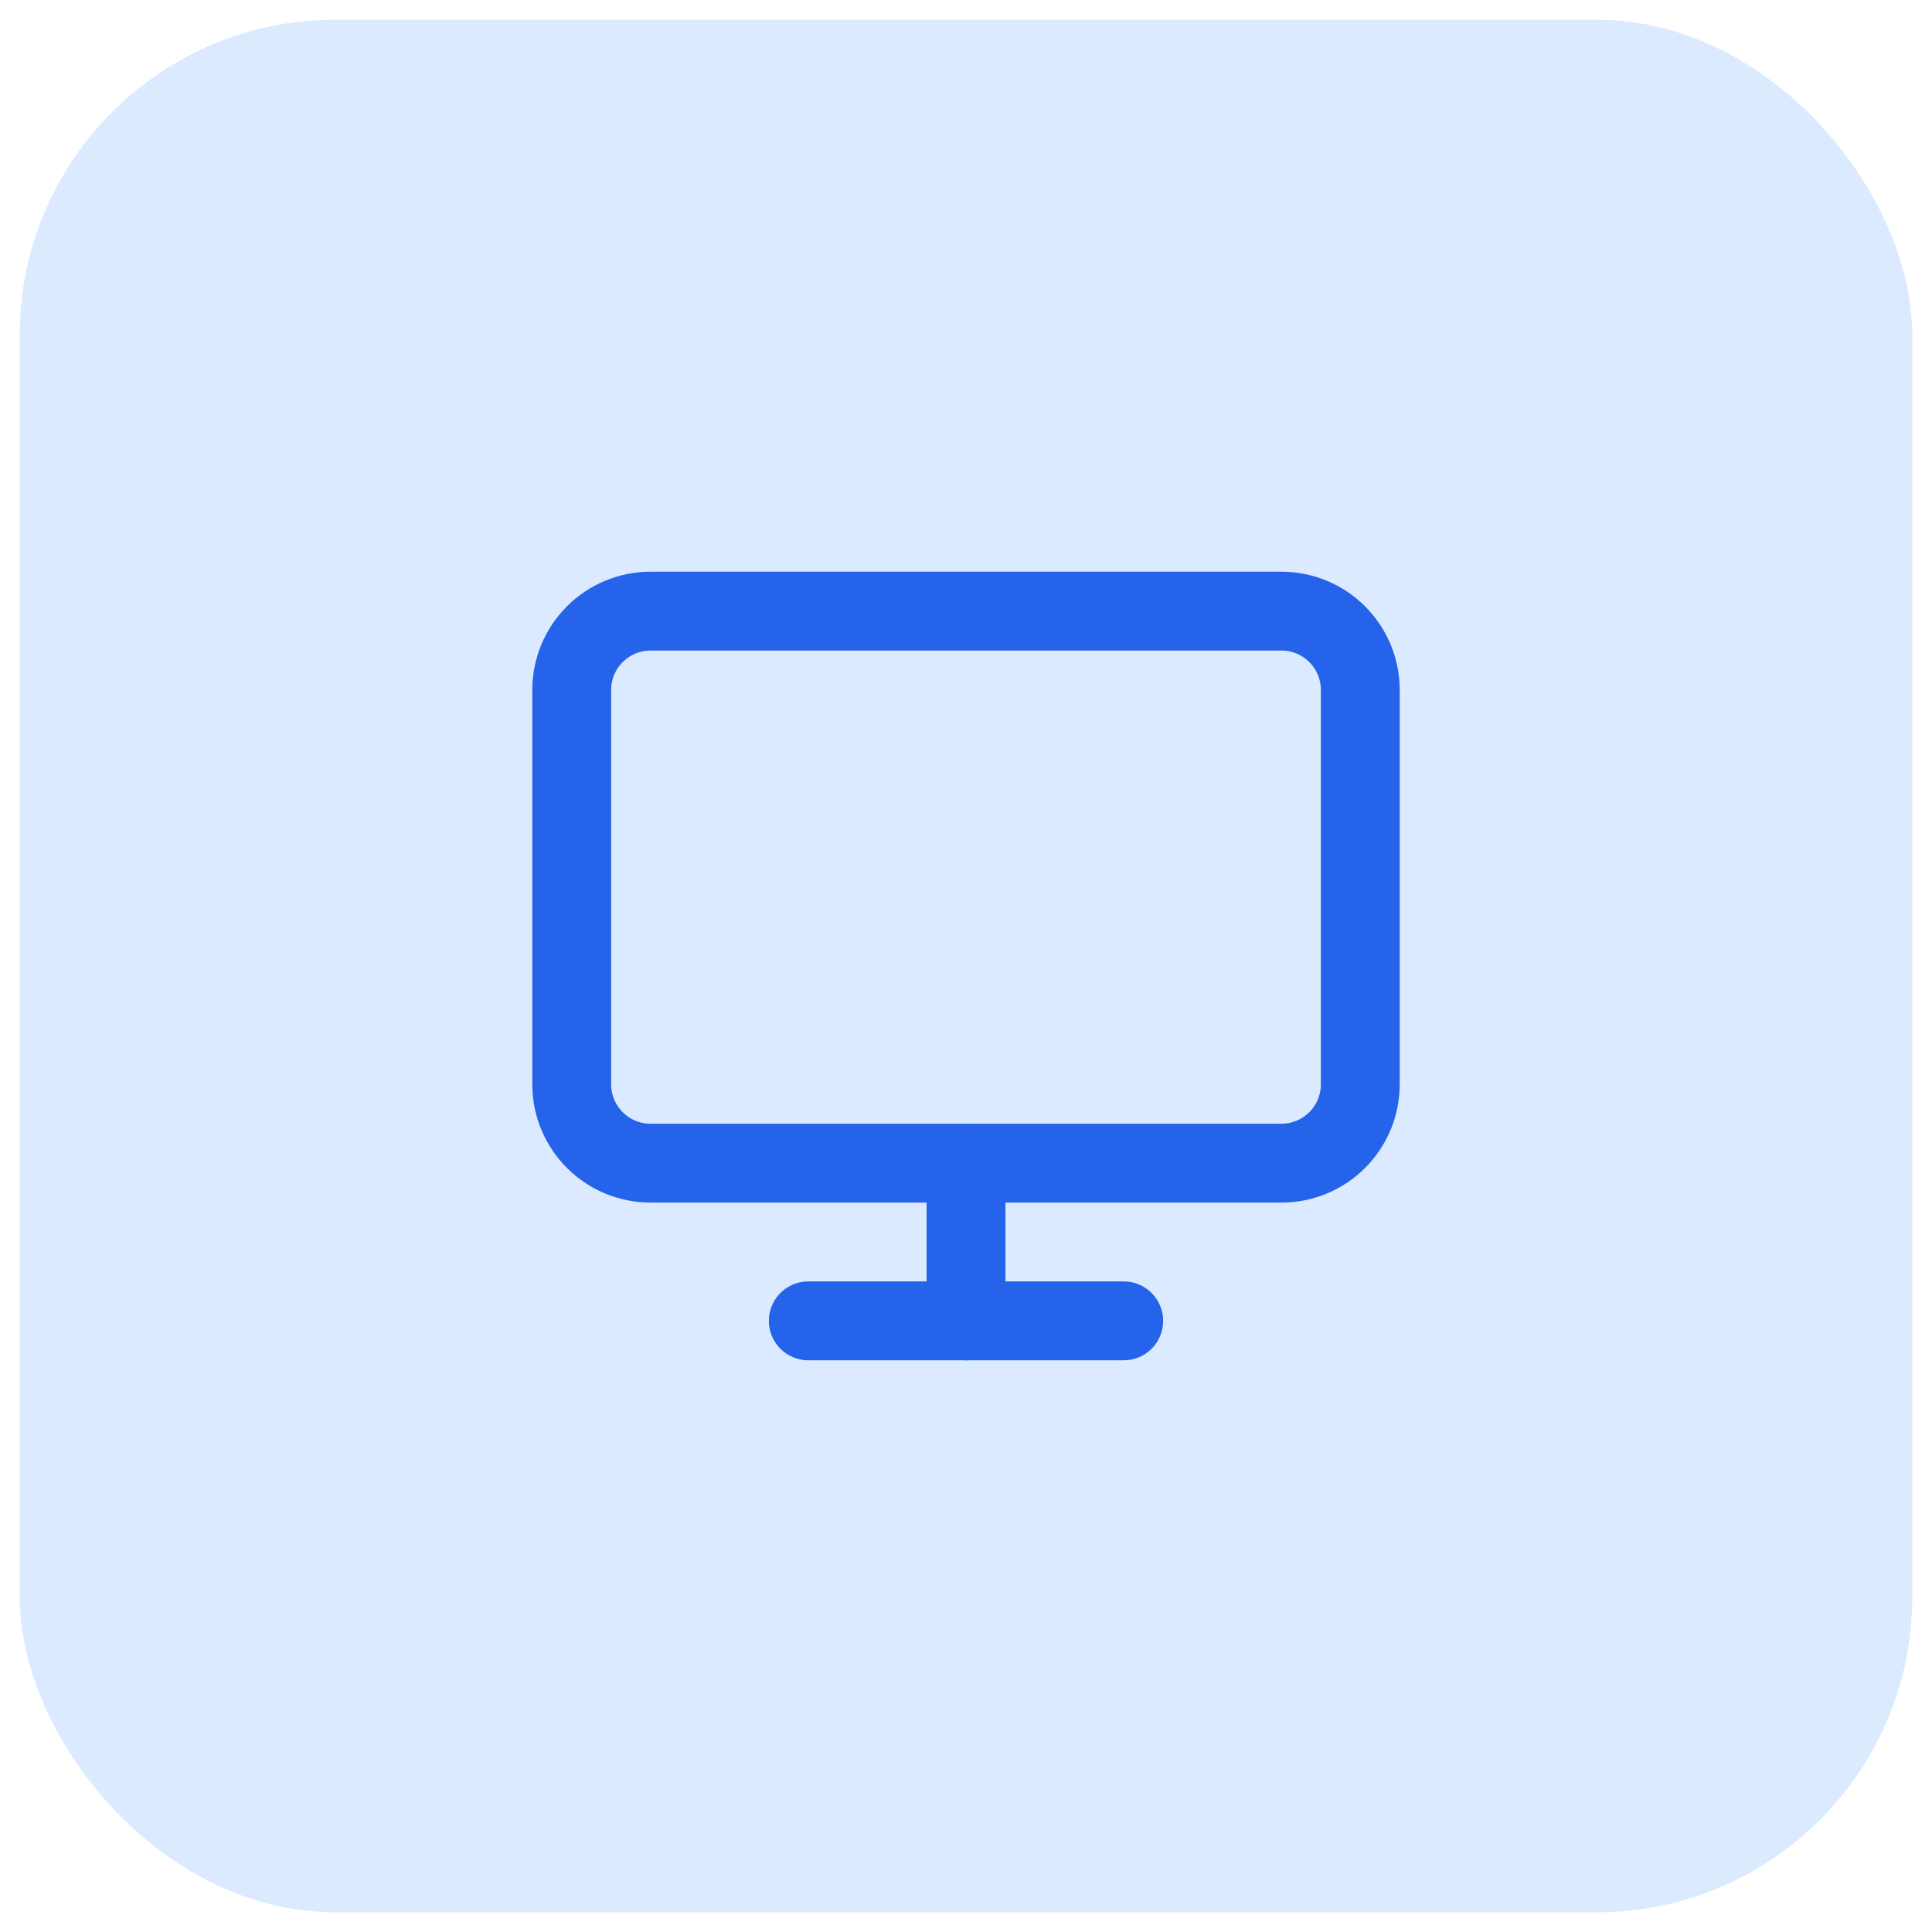
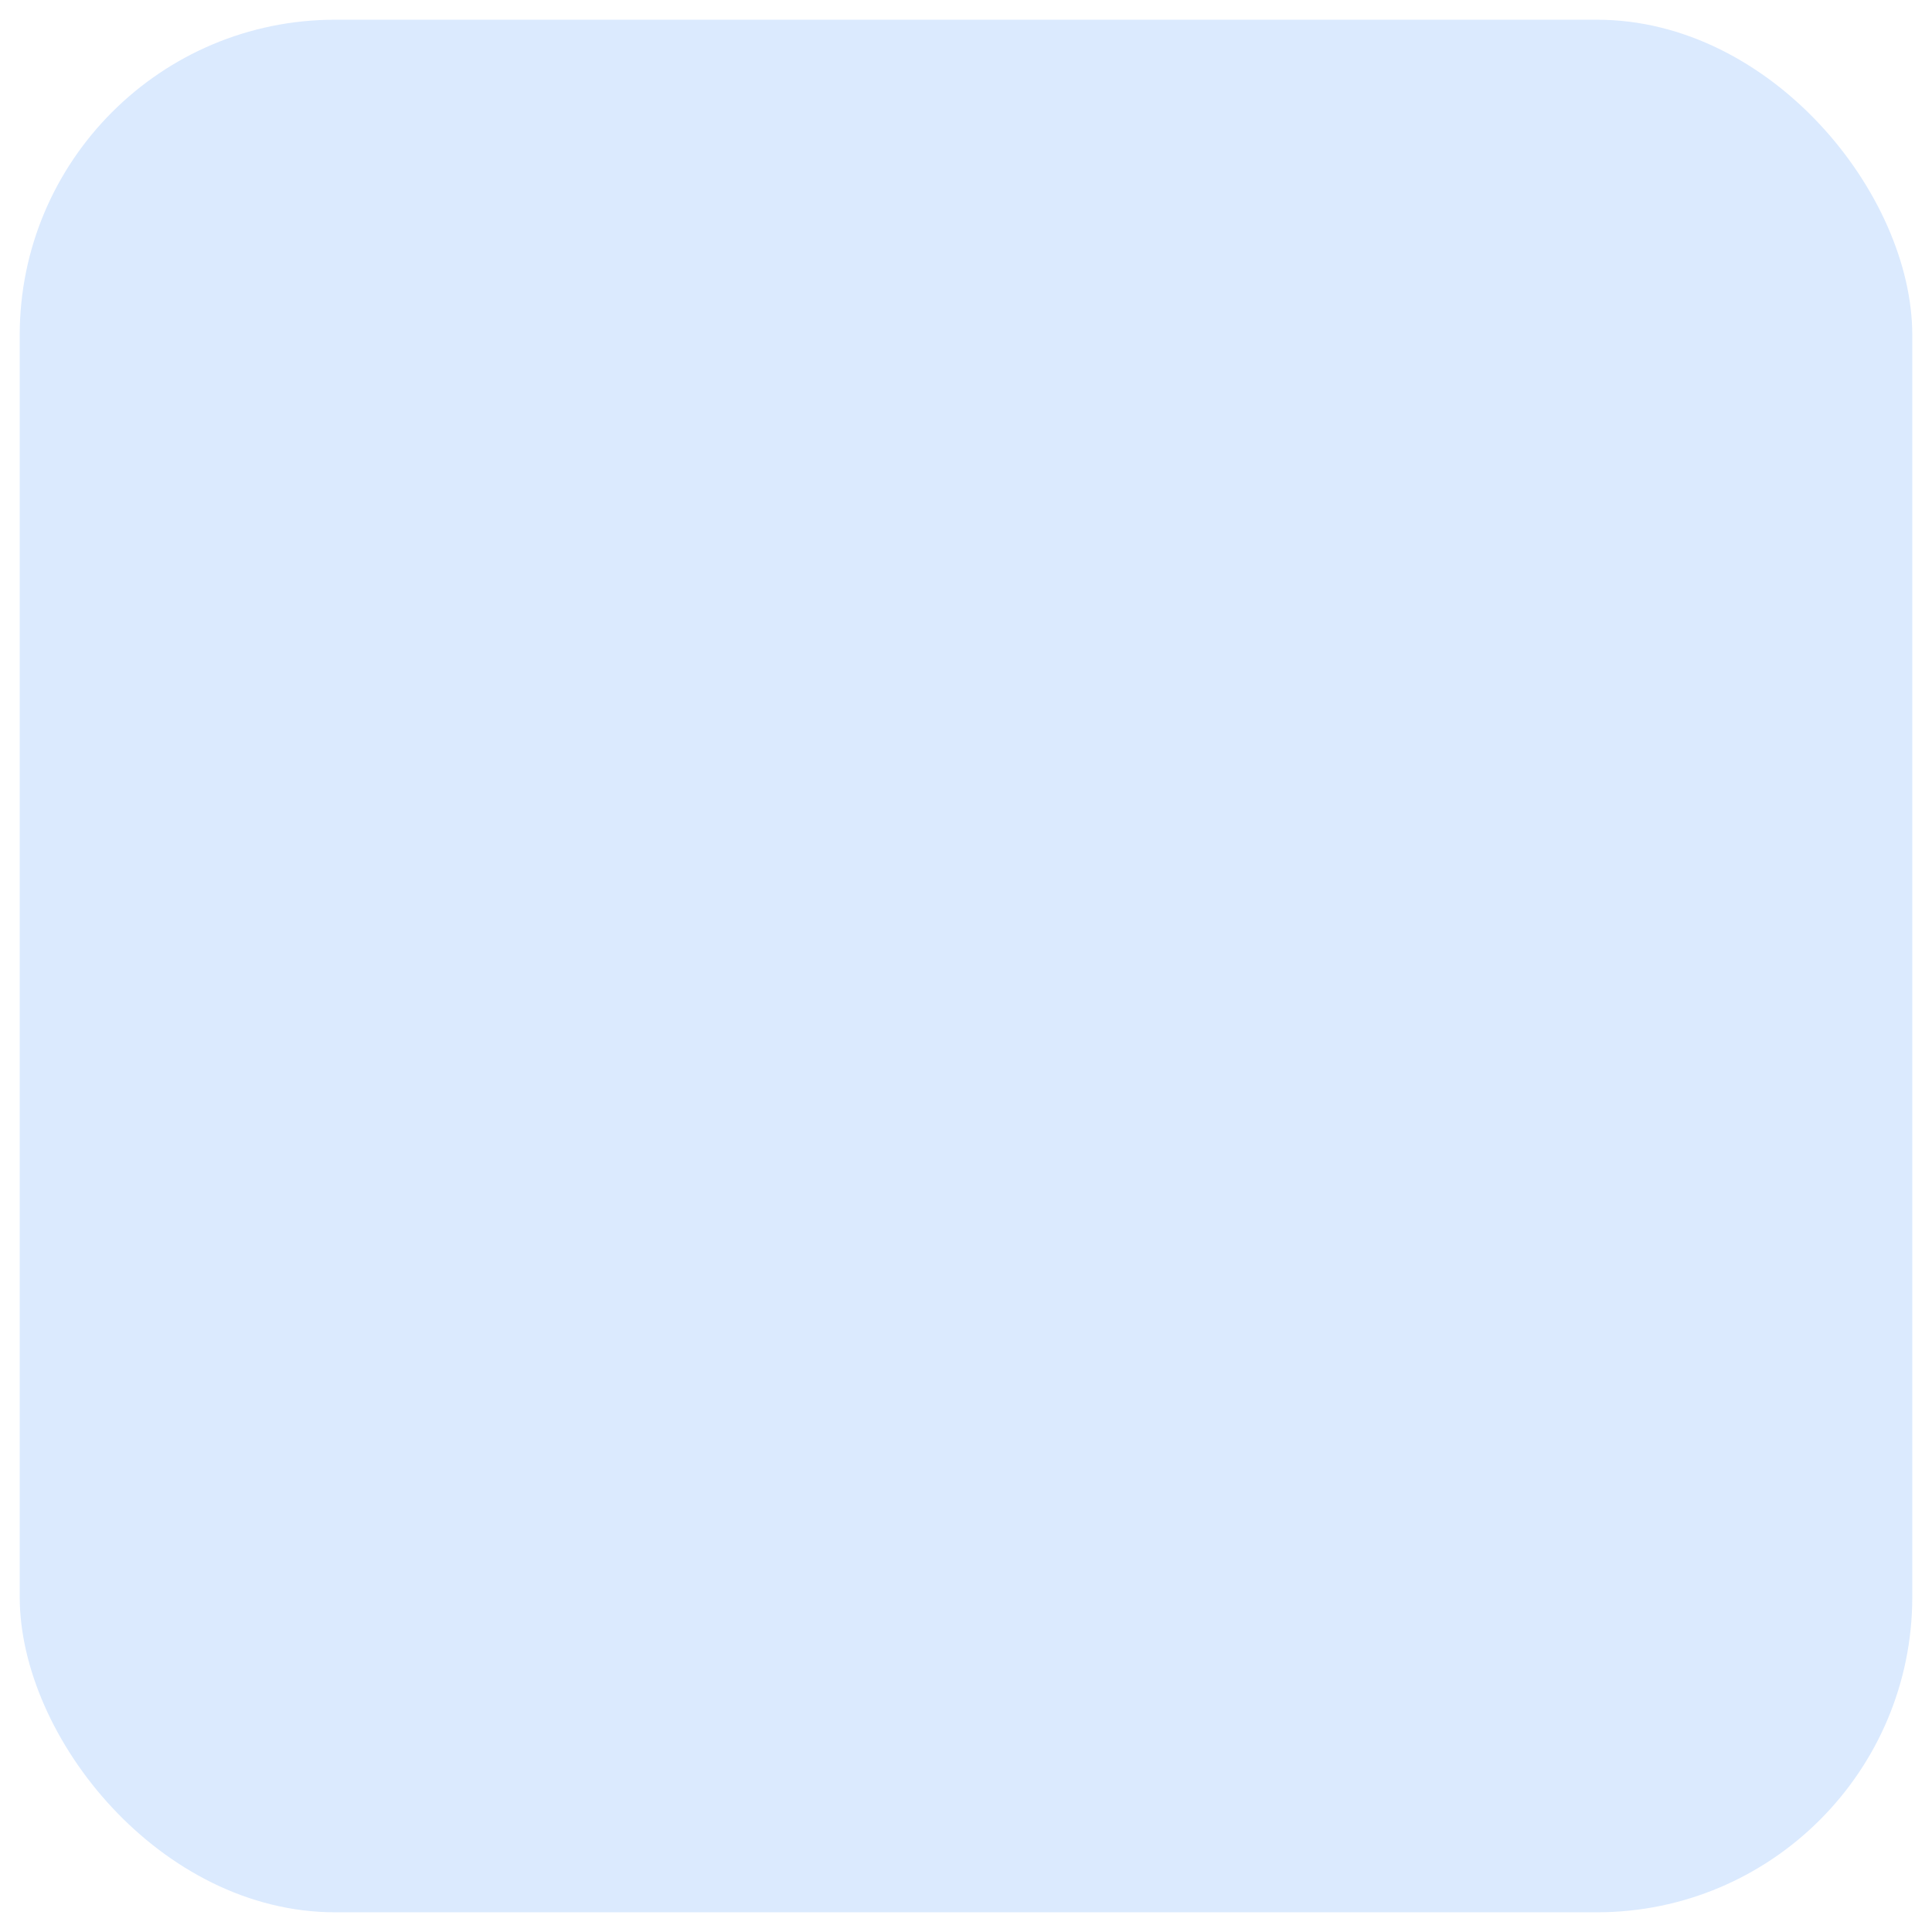
<svg xmlns="http://www.w3.org/2000/svg" width="49" height="49" viewBox="0 0 49 49" fill="none">
  <rect x="0.5" y="0.5" width="48" height="48" rx="8" fill="#DBEAFE" />
-   <path d="M32.5 15.5H16.5C15.395 15.5 14.5 16.395 14.5 17.5V27.5C14.5 28.605 15.395 29.5 16.5 29.5H32.5C33.605 29.5 34.5 28.605 34.5 27.5V17.5C34.5 16.395 33.605 15.5 32.5 15.5Z" stroke="#2563EB" stroke-width="2" stroke-linecap="round" stroke-linejoin="round" />
-   <path d="M20.5 33.5H28.5" stroke="#2563EB" stroke-width="2" stroke-linecap="round" stroke-linejoin="round" />
-   <path d="M24.5 29.5V33.5" stroke="#2563EB" stroke-width="2" stroke-linecap="round" stroke-linejoin="round" />
</svg>